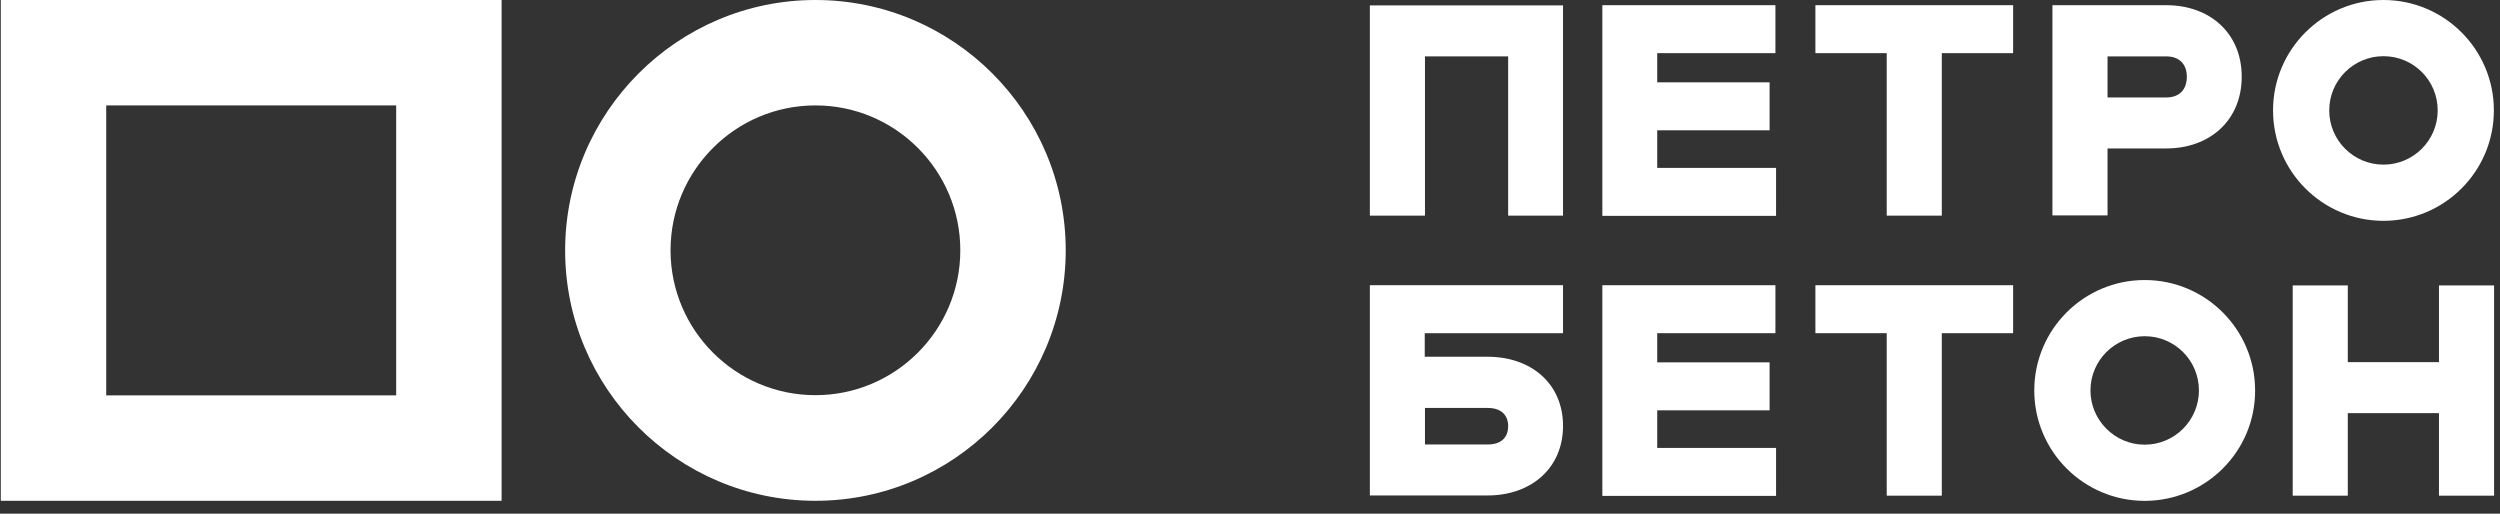
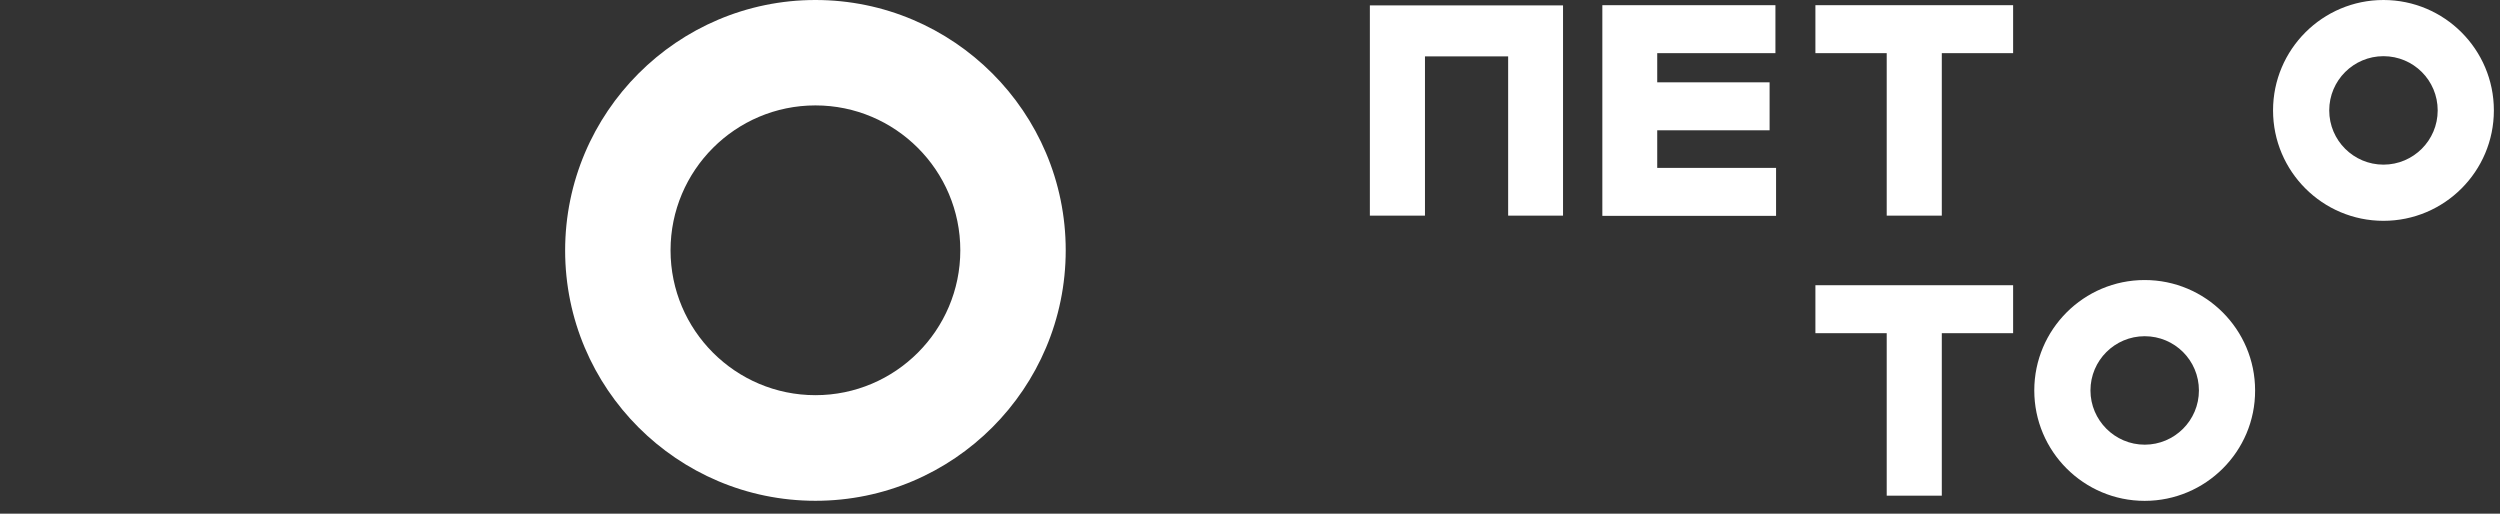
<svg xmlns="http://www.w3.org/2000/svg" width="146" height="30" viewBox="0 0 146 30" fill="none">
  <rect x="0" y="0" width="146" height="30" fill="#333333" stroke="none" />
-   <path d="M29.281 29.246H0.047V0H29.293V29.246H29.281ZM6.203 23.09H23.137V6.156H6.203V23.09Z" fill="white" />
  <path d="M47.621 29.246C39.562 29.246 33.004 22.688 33.004 14.629C33.004 6.57 39.562 0 47.621 0C55.68 0 62.238 6.558 62.238 14.617C62.238 22.676 55.692 29.246 47.621 29.246ZM47.621 6.156C42.953 6.156 39.16 9.95 39.16 14.617C39.16 19.285 42.953 23.078 47.621 23.078C52.289 23.078 56.082 19.285 56.082 14.617C56.082 9.95 52.289 6.156 47.621 6.156Z" fill="white" />
  <path d="M88.076 3.293H83.218V12.593H80V0.315H91.281V12.593H88.076V3.293Z" fill="white" />
  <path d="M93.577 0.303H103.685V3.104H96.782V4.808H103.344V7.609H96.782V9.805H103.722V12.606H93.577V0.303Z" fill="white" />
  <path d="M106.032 0.303H117.566V3.104H113.401V12.593H110.184V3.104H106.02V0.303H106.032Z" fill="white" />
-   <path d="M123.08 8.669V12.581H119.862V0.303H126.512C129.049 0.303 130.916 1.931 130.916 4.48C130.916 7.029 129.049 8.669 126.512 8.669H123.08ZM123.08 3.294V5.691H126.525C127.244 5.691 127.711 5.262 127.711 4.48C127.711 3.723 127.244 3.294 126.525 3.294H123.08Z" fill="white" />
  <path d="M139.194 12.896C135.636 12.896 132.746 10.007 132.746 6.448C132.746 2.89 135.636 0 139.194 0C142.753 0 145.642 2.89 145.642 6.448C145.642 10.007 142.753 12.896 139.194 12.896ZM139.194 3.281C137.453 3.281 136.027 4.694 136.027 6.448C136.027 8.202 137.453 9.615 139.194 9.615C140.936 9.615 142.361 8.202 142.361 6.448C142.361 4.694 140.948 3.281 139.194 3.281Z" fill="white" />
-   <path d="M80 16.657H91.281V19.458H83.205V20.834H86.877C89.413 20.834 91.281 22.398 91.281 24.872C91.281 27.345 89.413 28.935 86.877 28.935H80V16.657ZM83.218 23.824V25.957H86.89C87.609 25.957 88.076 25.603 88.076 24.884C88.076 24.19 87.609 23.824 86.89 23.824H83.218Z" fill="white" />
-   <path d="M93.577 16.657H103.685V19.458H96.782V21.162H103.344V23.963H96.782V26.159H103.722V28.96H93.577V16.657Z" fill="white" />
  <path d="M106.032 16.657H117.566V19.458H113.401V28.947H110.184V19.458H106.02V16.657H106.032Z" fill="white" />
-   <path d="M142.436 24.127H137.111V28.947H133.894V16.669H137.111V21.149H142.436V16.669H145.654V28.947H142.436V24.127Z" fill="white" />
  <path d="M125.25 29.25C121.691 29.25 118.802 26.36 118.802 22.802C118.802 19.244 121.691 16.354 125.25 16.354C128.808 16.354 131.698 19.244 131.698 22.802C131.711 26.36 128.808 29.25 125.25 29.25ZM125.25 19.635C123.508 19.635 122.083 21.048 122.083 22.802C122.083 24.543 123.508 25.969 125.25 25.969C126.991 25.969 128.417 24.556 128.417 22.802C128.417 21.048 127.004 19.635 125.25 19.635Z" fill="white" />
</svg>